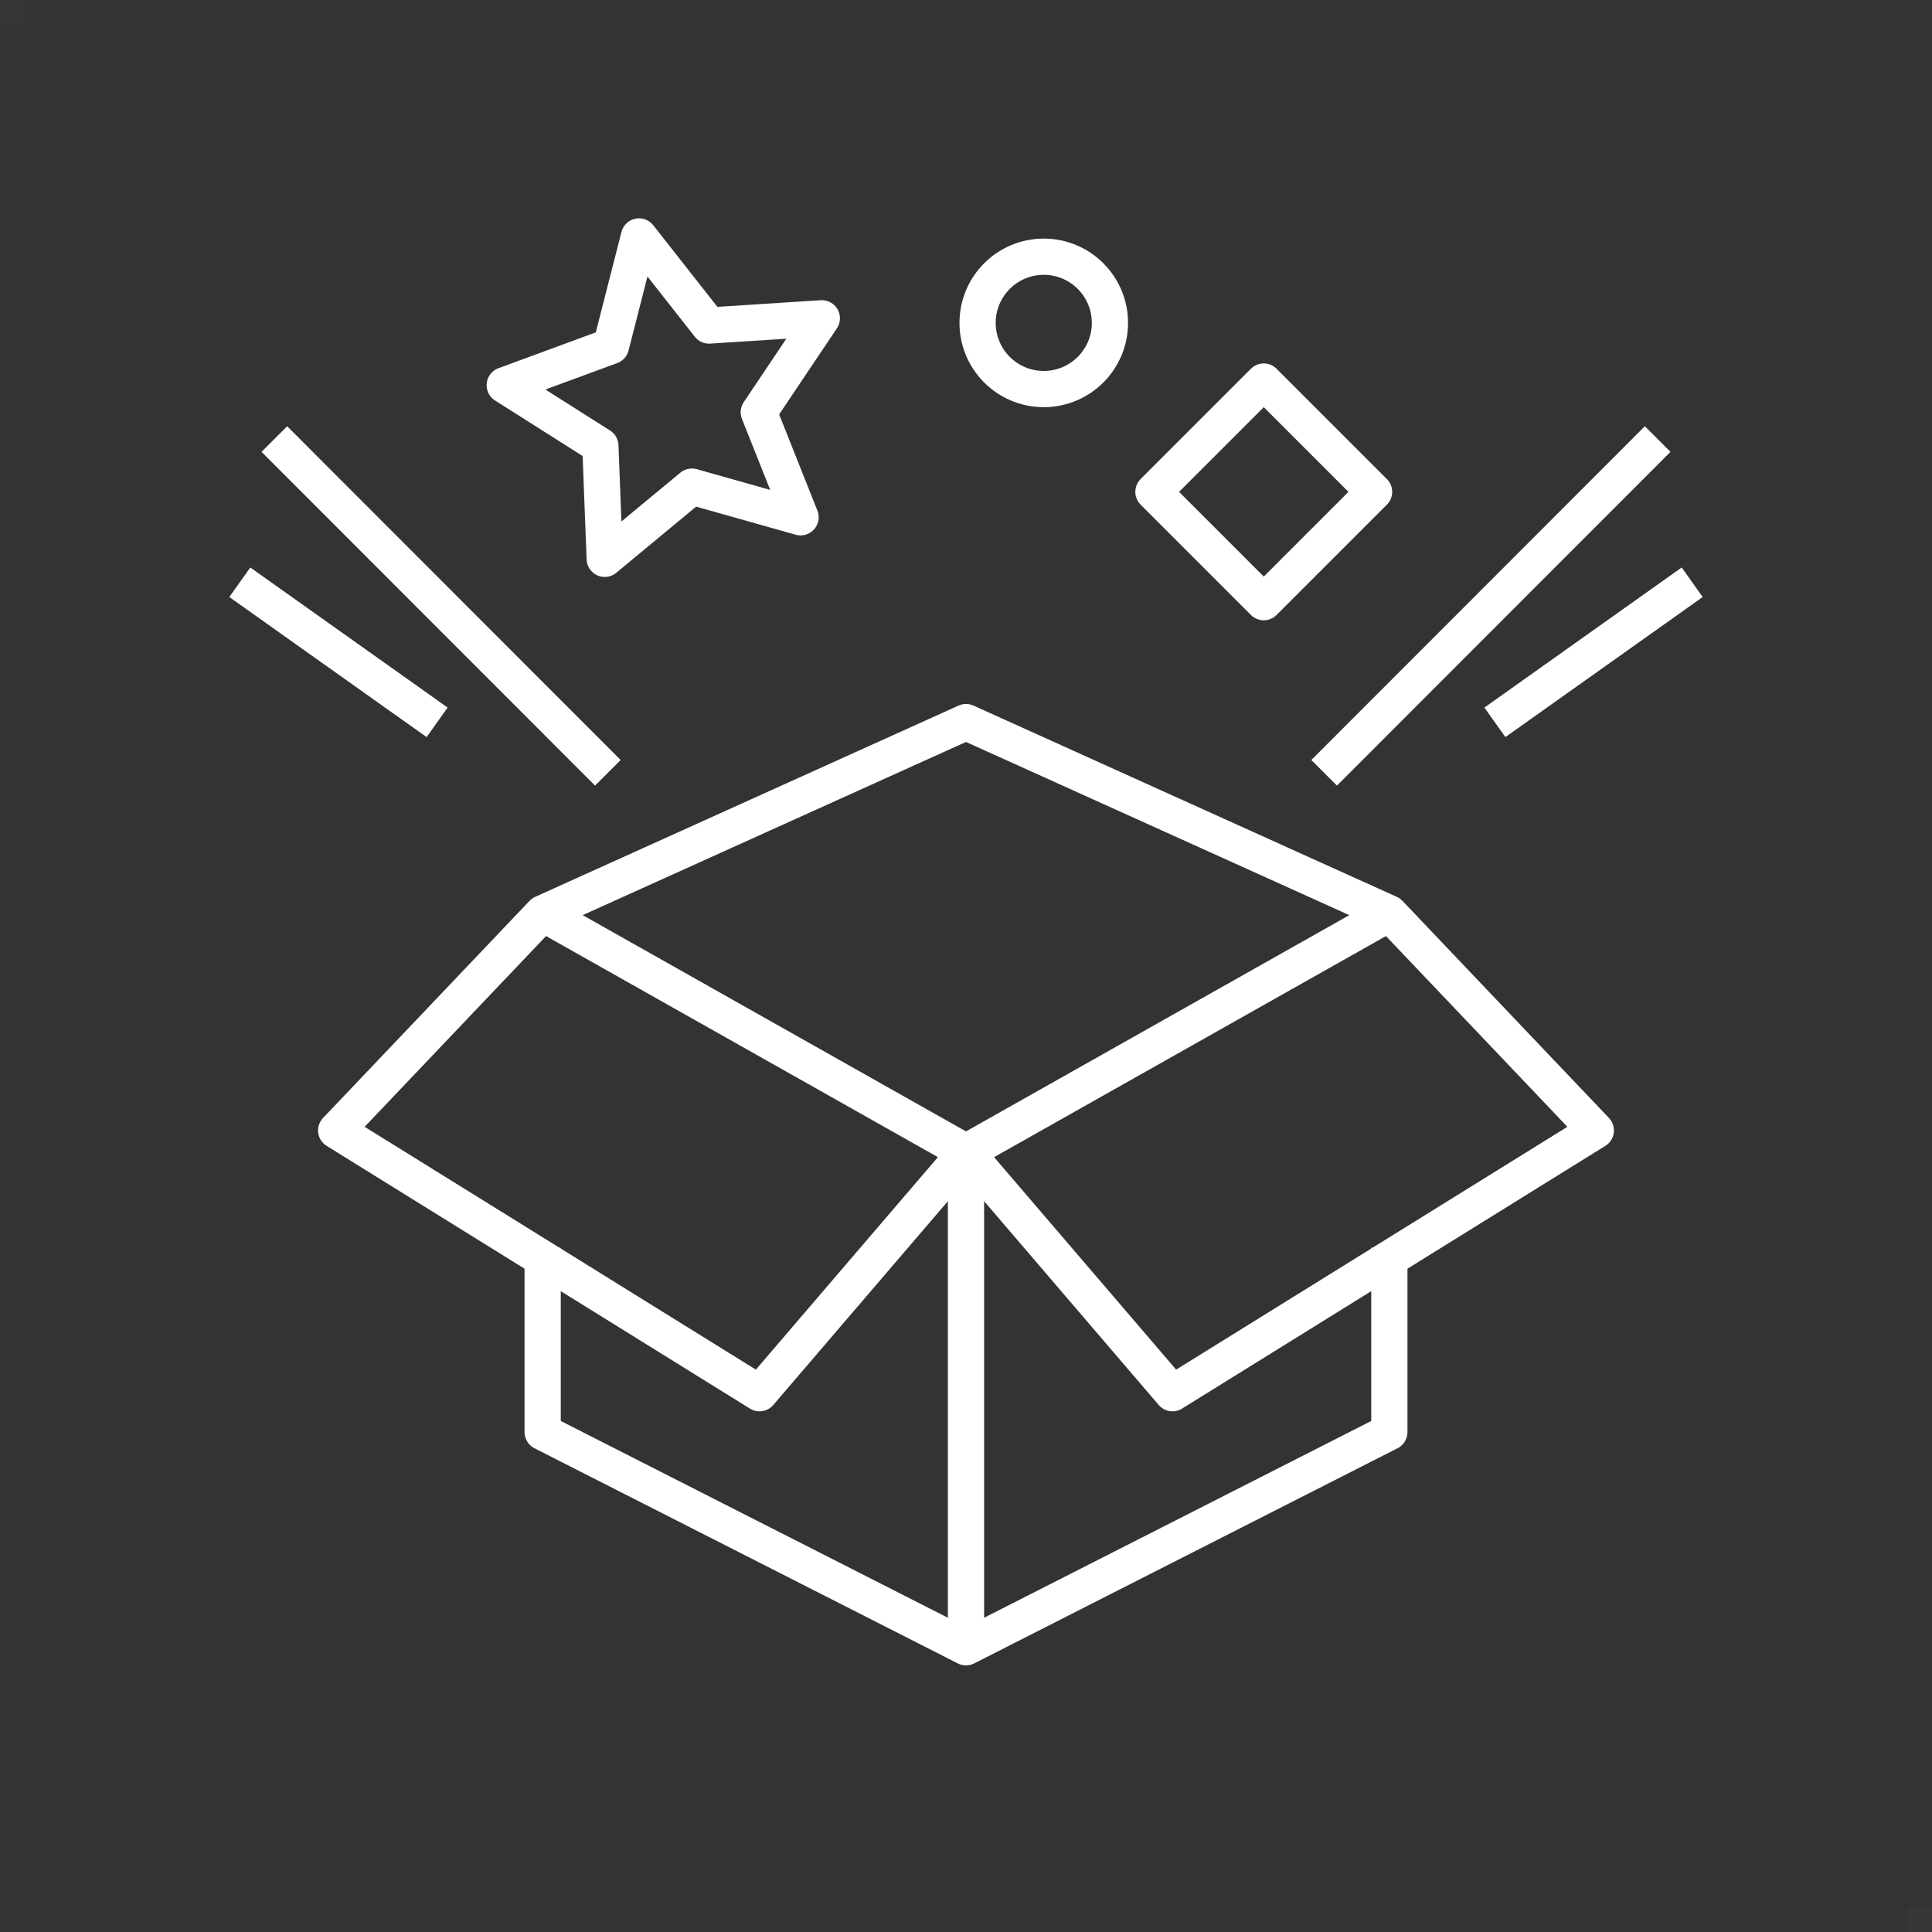
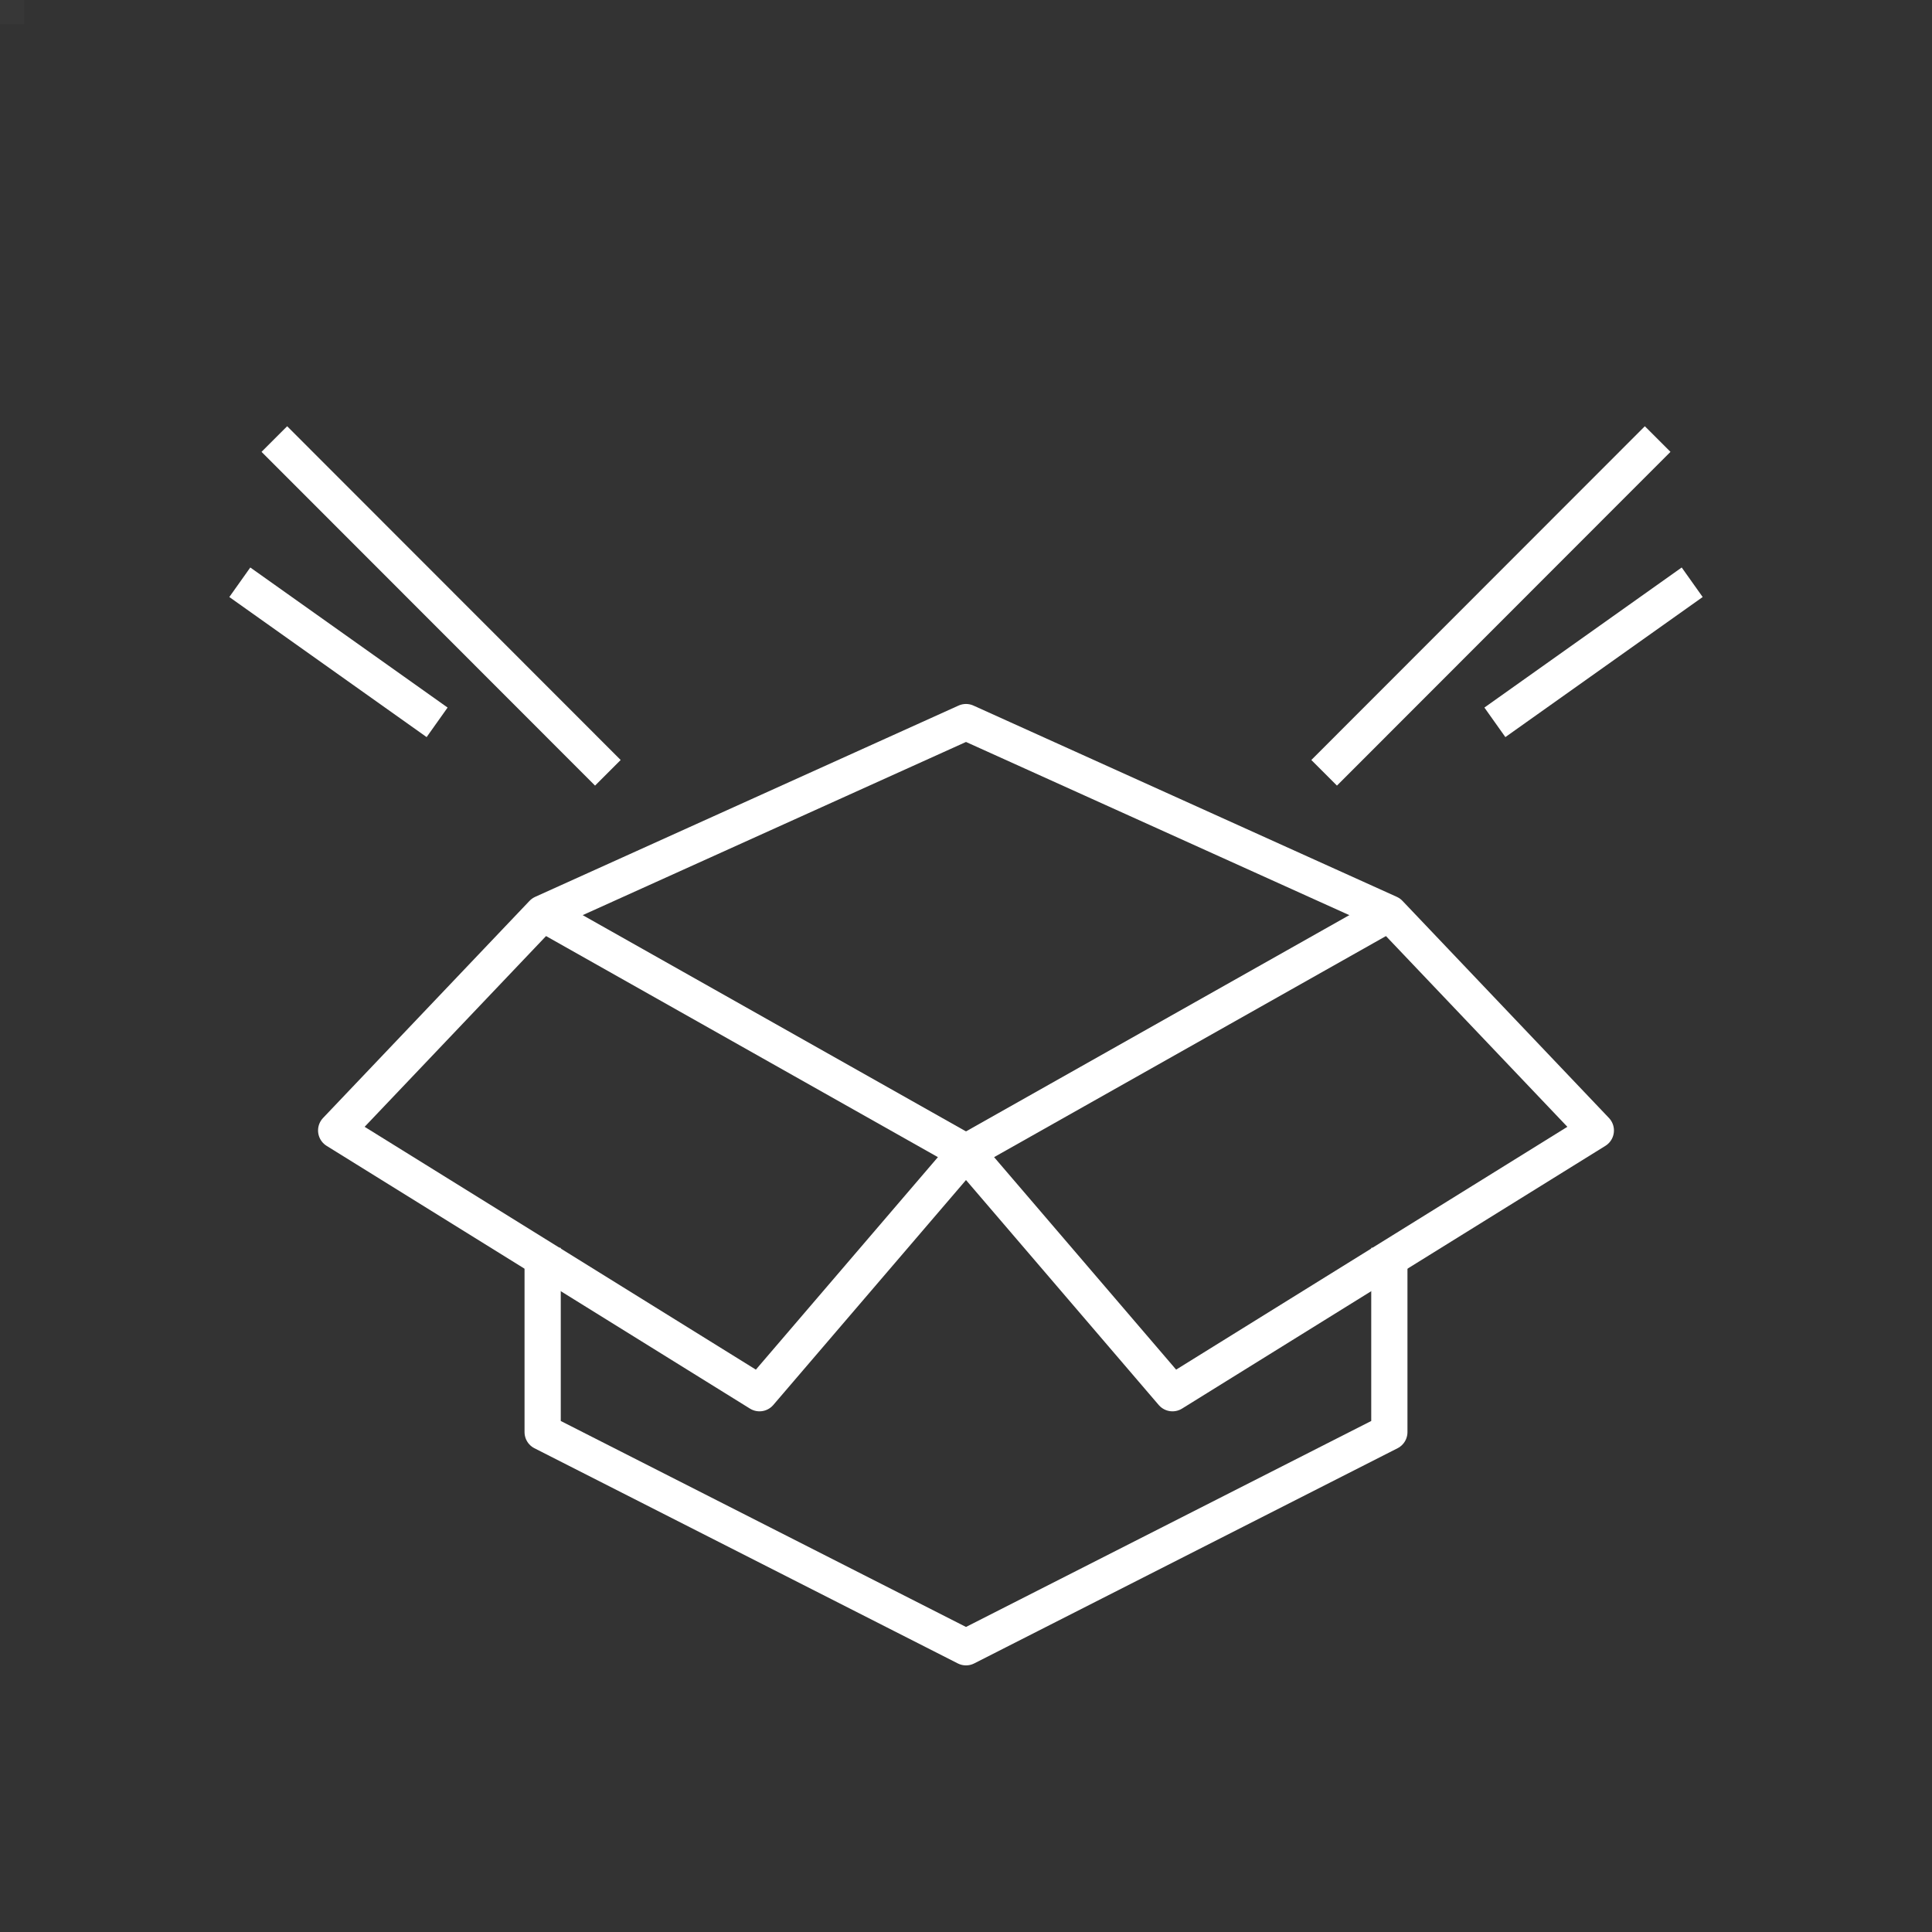
<svg xmlns="http://www.w3.org/2000/svg" id="_レイヤー_2" data-name="レイヤー 2" viewBox="0 0 80 80">
  <rect x="0" y="0" width="80" height="80" fill="#333333" stroke="none" />
  <defs>
    <style>
      .cls-1 {
        fill: none;
        stroke: #fff;
        stroke-linejoin: round;
        stroke-width: 1.5px;
      }

      .cls-2 {
        fill: #fff;
        opacity: .02;
      }
    </style>
  </defs>
  <g id="_10" data-name="10">
    <g>
      <g>
        <g>
-           <polygon class="cls-1" points="26.46 9.79 29.36 13.48 34.03 13.18 31.42 17.07 33.15 21.42 28.65 20.15 25.04 23.14 24.86 18.46 20.9 15.95 25.3 14.33 26.46 9.79" />
-           <circle class="cls-1" cx="43.22" cy="13.37" r="2.74" />
-           <rect class="cls-1" x="49.1" y="17.14" width="6.46" height="6.46" transform="translate(29.73 -31.04) rotate(45)" />
          <g>
            <line class="cls-1" x1="11.36" y1="18.18" x2="25.17" y2="32" />
            <line class="cls-1" x1="9.93" y1="24.11" x2="18.1" y2="29.91" />
            <line class="cls-1" x1="68.64" y1="18.18" x2="54.83" y2="32" />
            <line class="cls-1" x1="70.07" y1="24.11" x2="61.9" y2="29.91" />
          </g>
        </g>
        <g>
-           <line class="cls-1" x1="40" y1="47.71" x2="40" y2="68.21" />
          <line class="cls-1" x1="22.47" y1="37.82" x2="40" y2="47.71" />
          <polyline class="cls-1" points="57.53 51.67 57.53 59.3 40 68.21 22.47 59.3 22.47 51.67" />
          <polyline class="cls-1" points="40 47.71 48.55 57.69 66.08 46.81 57.53 37.82 40 29.9 22.47 37.82 13.92 46.81 31.45 57.69 40 47.71" />
          <line class="cls-1" x1="57.53" y1="37.82" x2="40" y2="47.71" />
        </g>
      </g>
      <g>
        <rect class="cls-2" width="1" height="1" />
-         <rect class="cls-2" x="79" y="79" width="1" height="1" />
      </g>
    </g>
  </g>
</svg>